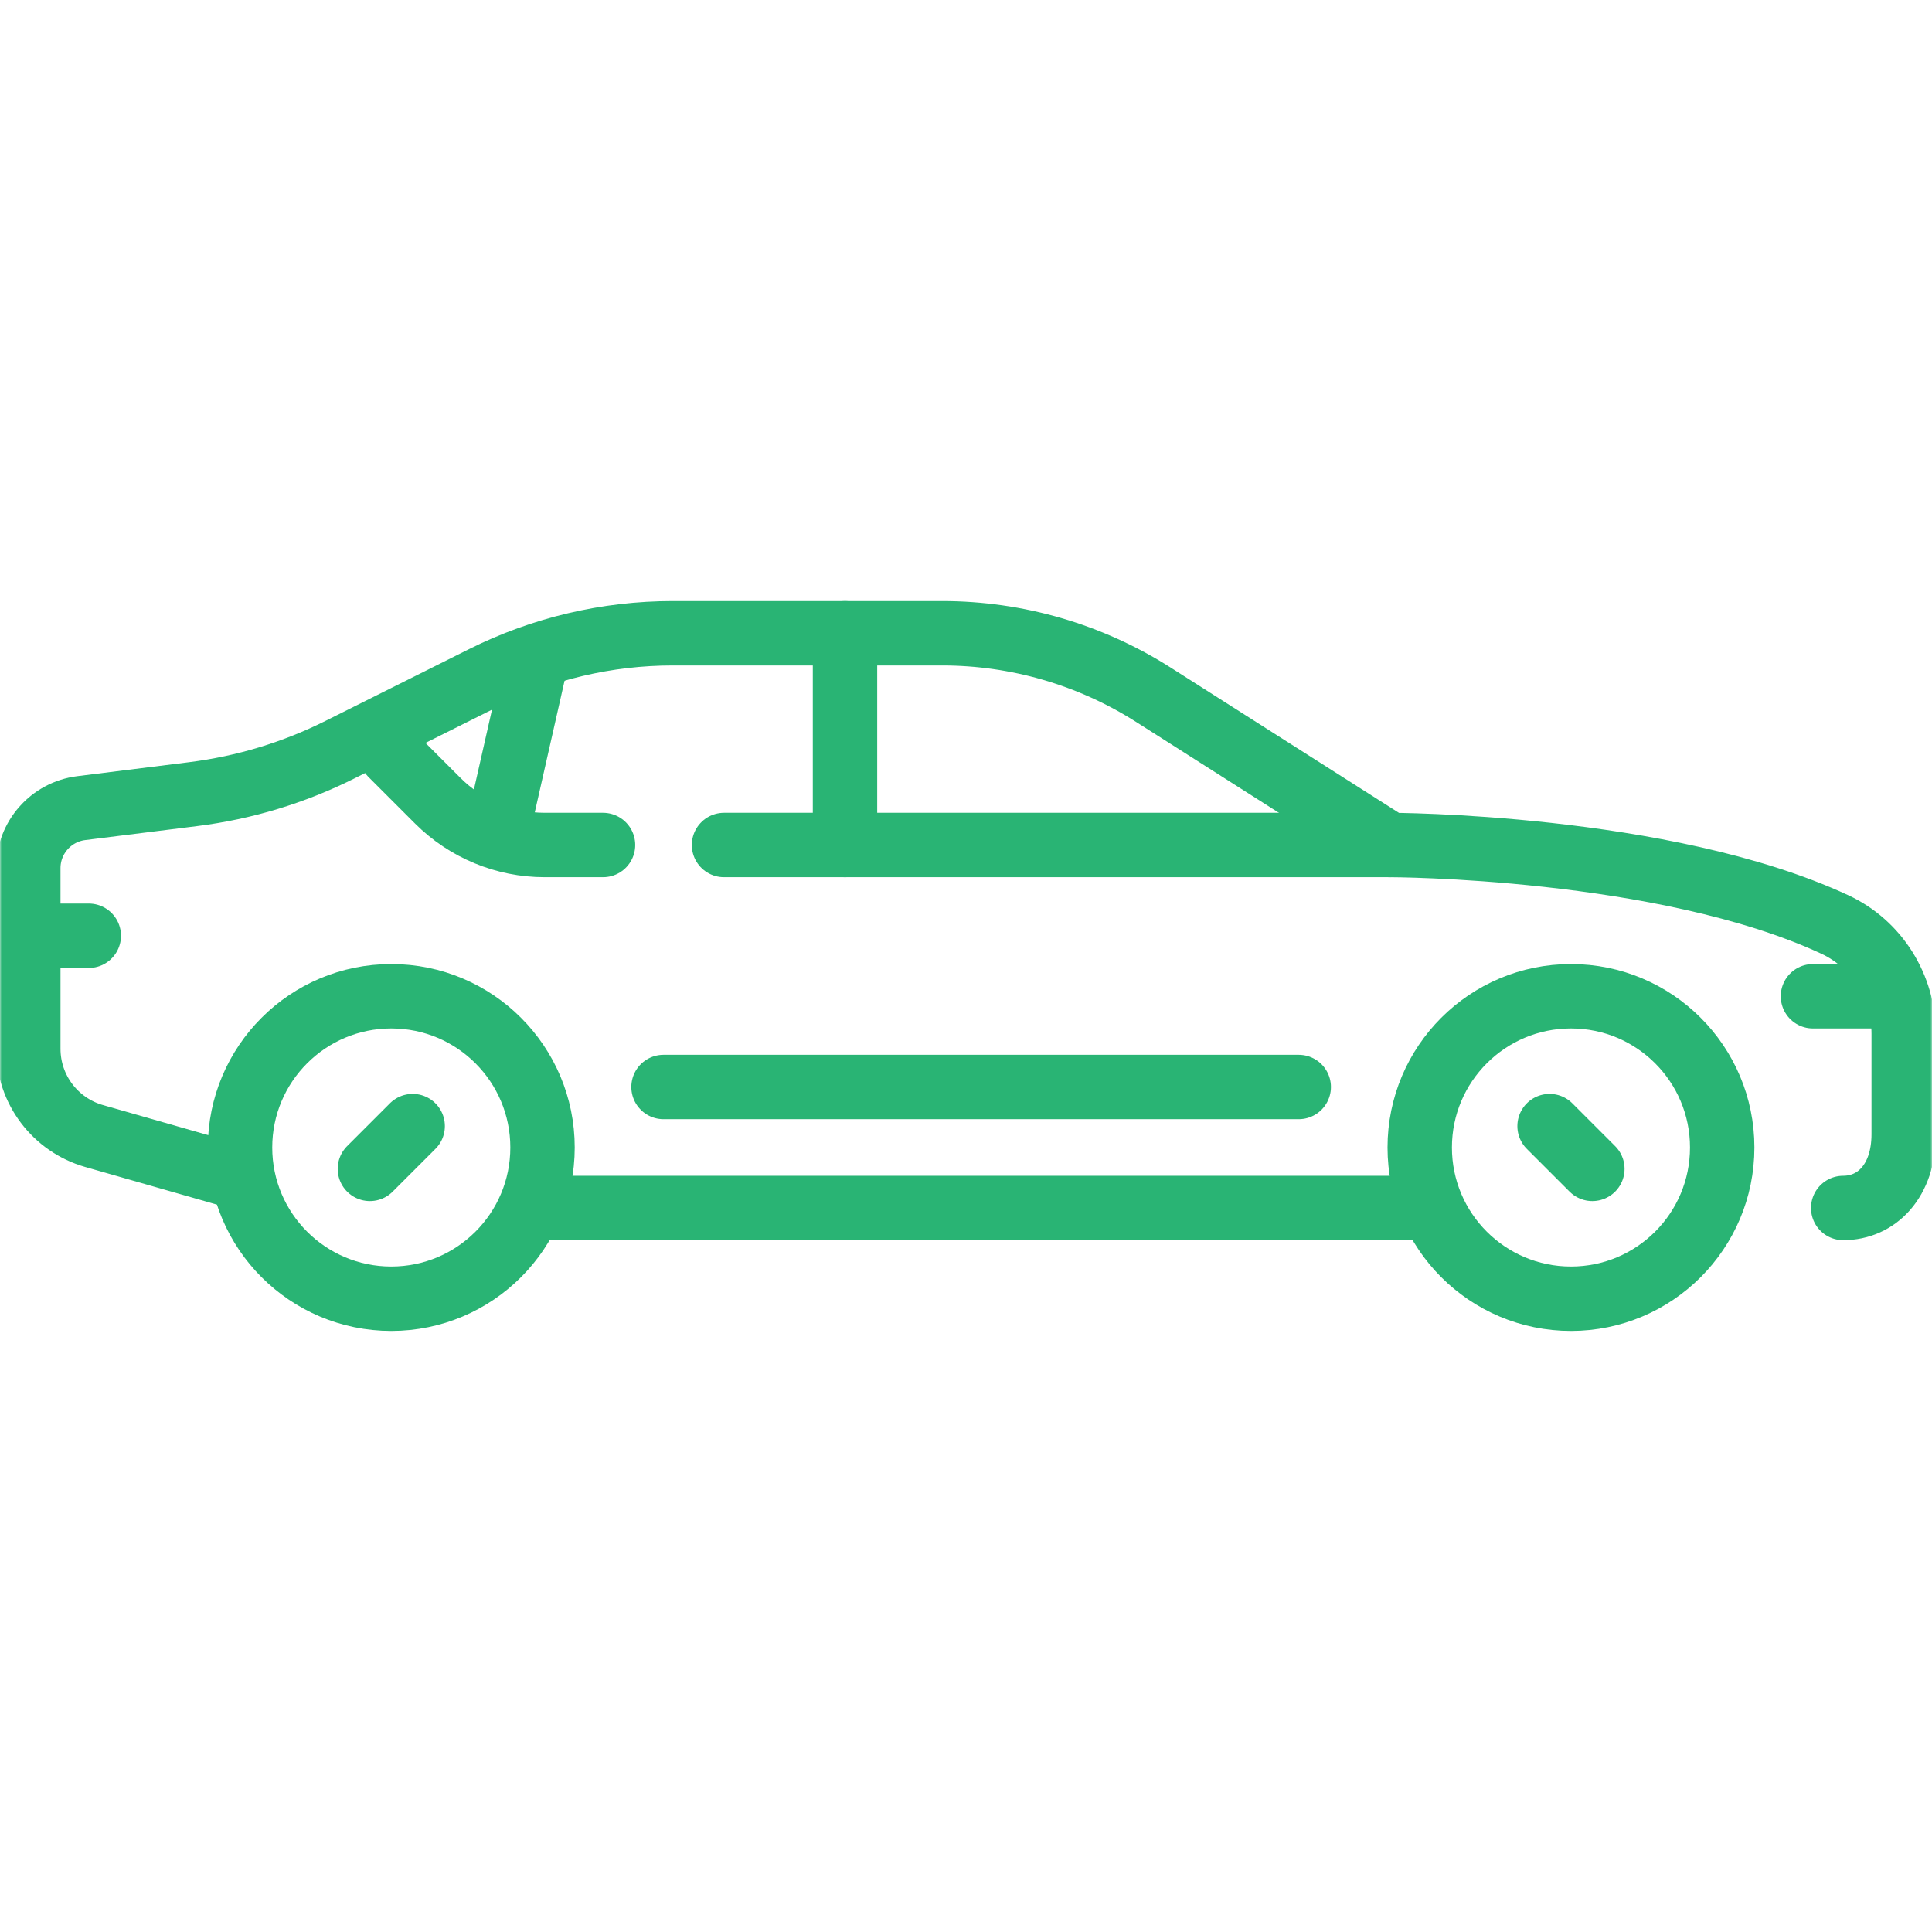
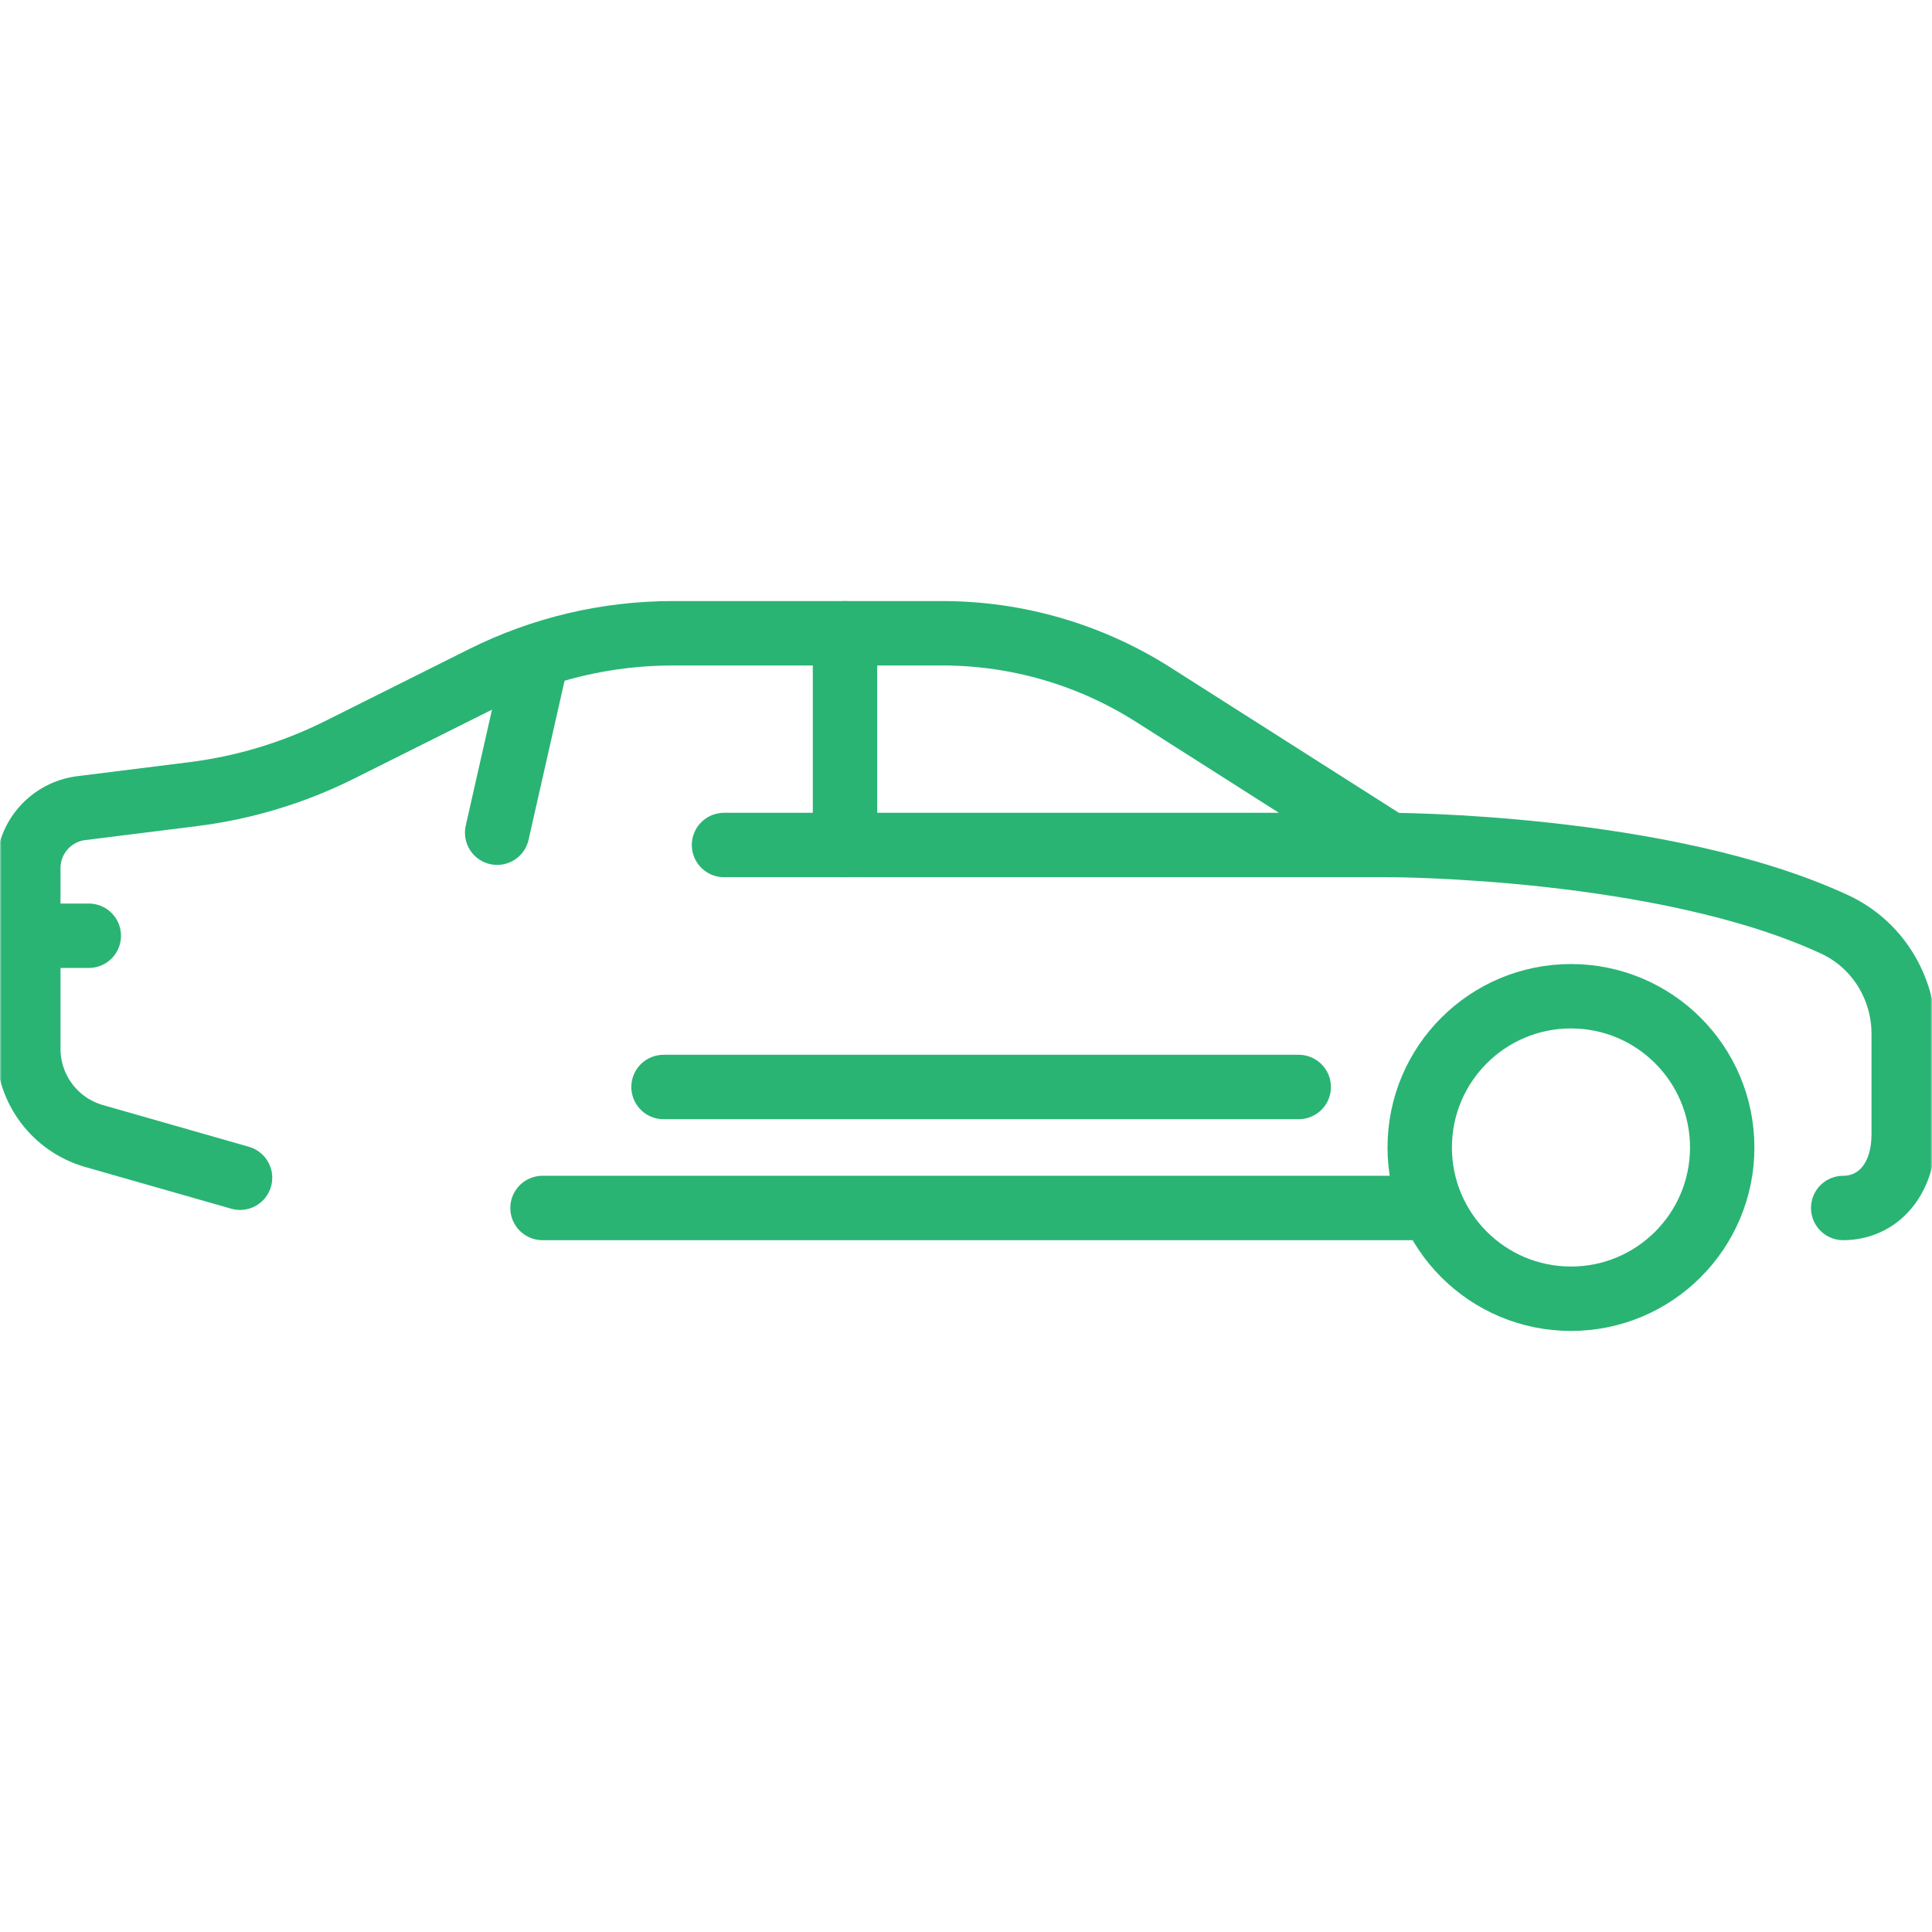
<svg xmlns="http://www.w3.org/2000/svg" width="600" height="600" viewBox="0 0 600 600" fill="none">
  <mask id="mask0_1035_504" style="mask-type:luminance" maskUnits="userSpaceOnUse" x="0" y="0" width="600" height="600">
    <path d="M599.333 599.333V0.667H0.667V599.333H599.333Z" fill="white" stroke="white" stroke-width="1.333" />
  </mask>
  <g mask="url(#mask0_1035_504)">
-     <path d="M168.486 356.362C168.486 382.303 147.457 403.332 121.516 403.332C95.576 403.332 74.547 382.303 74.547 356.362C74.547 330.421 95.576 309.392 121.516 309.392C147.457 309.392 168.486 330.421 168.486 356.362Z" stroke="#29B474" stroke-width="20" stroke-miterlimit="10" stroke-linecap="round" stroke-linejoin="round" />
    <path d="M168.484 375.148H440.908" stroke="#29B474" stroke-width="20" stroke-miterlimit="10" stroke-linecap="round" stroke-linejoin="round" />
-     <path d="M128.159 349.72L114.875 363.004" stroke="#29B474" stroke-width="20" stroke-miterlimit="10" stroke-linecap="round" stroke-linejoin="round" />
    <path d="M534.847 356.362C534.847 382.303 513.819 403.332 487.877 403.332C461.937 403.332 440.908 382.303 440.908 356.362C440.908 330.421 461.937 309.392 487.877 309.392C513.819 309.392 534.847 330.421 534.847 356.362Z" stroke="#29B474" stroke-width="20" stroke-miterlimit="10" stroke-linecap="round" stroke-linejoin="round" />
-     <path d="M481.236 349.72L494.521 363.004" stroke="#29B474" stroke-width="20" stroke-miterlimit="10" stroke-linecap="round" stroke-linejoin="round" />
    <path d="M74.546 365.755L29.229 352.807C17.131 349.35 8.789 338.292 8.789 325.709V269.613C8.789 260.138 15.845 252.146 25.247 250.971L59.991 246.628C75.841 244.646 91.241 239.984 105.528 232.839L150.11 210.549C168.371 201.418 188.509 196.665 208.925 196.665H292.619C315.846 196.665 338.589 203.288 358.184 215.757L431.515 262.422C431.515 262.422 516.669 262.422 569.794 287.093C582.949 293.203 591.211 306.552 591.211 321.058V352.244C591.211 366.786 582.799 375.148 572.423 375.148" stroke="#29B474" stroke-width="20" stroke-miterlimit="10" stroke-linecap="round" stroke-linejoin="round" />
-     <path d="M187.273 262.422H169.154C156.696 262.422 144.749 257.473 135.94 248.664L121.516 234.241" stroke="#29B474" stroke-width="20" stroke-miterlimit="10" stroke-linecap="round" stroke-linejoin="round" />
    <path d="M431.514 262.422H224.85" stroke="#29B474" stroke-width="20" stroke-miterlimit="10" stroke-linecap="round" stroke-linejoin="round" />
    <path d="M206.061 337.574H403.332" stroke="#29B474" stroke-width="20" stroke-miterlimit="10" stroke-linecap="round" stroke-linejoin="round" />
    <path d="M8.789 290.605H27.577" stroke="#29B474" stroke-width="20" stroke-miterlimit="10" stroke-linecap="round" stroke-linejoin="round" />
-     <path d="M563.029 309.395H585.731" stroke="#29B474" stroke-width="20" stroke-miterlimit="10" stroke-linecap="round" stroke-linejoin="round" />
    <path d="M262.424 262.422V196.664" stroke="#29B474" stroke-width="20" stroke-miterlimit="10" stroke-linecap="round" stroke-linejoin="round" />
    <path d="M154.395 258.605L166.624 204.584" stroke="#29B474" stroke-width="20" stroke-miterlimit="10" stroke-linecap="round" stroke-linejoin="round" />
  </g>
</svg>